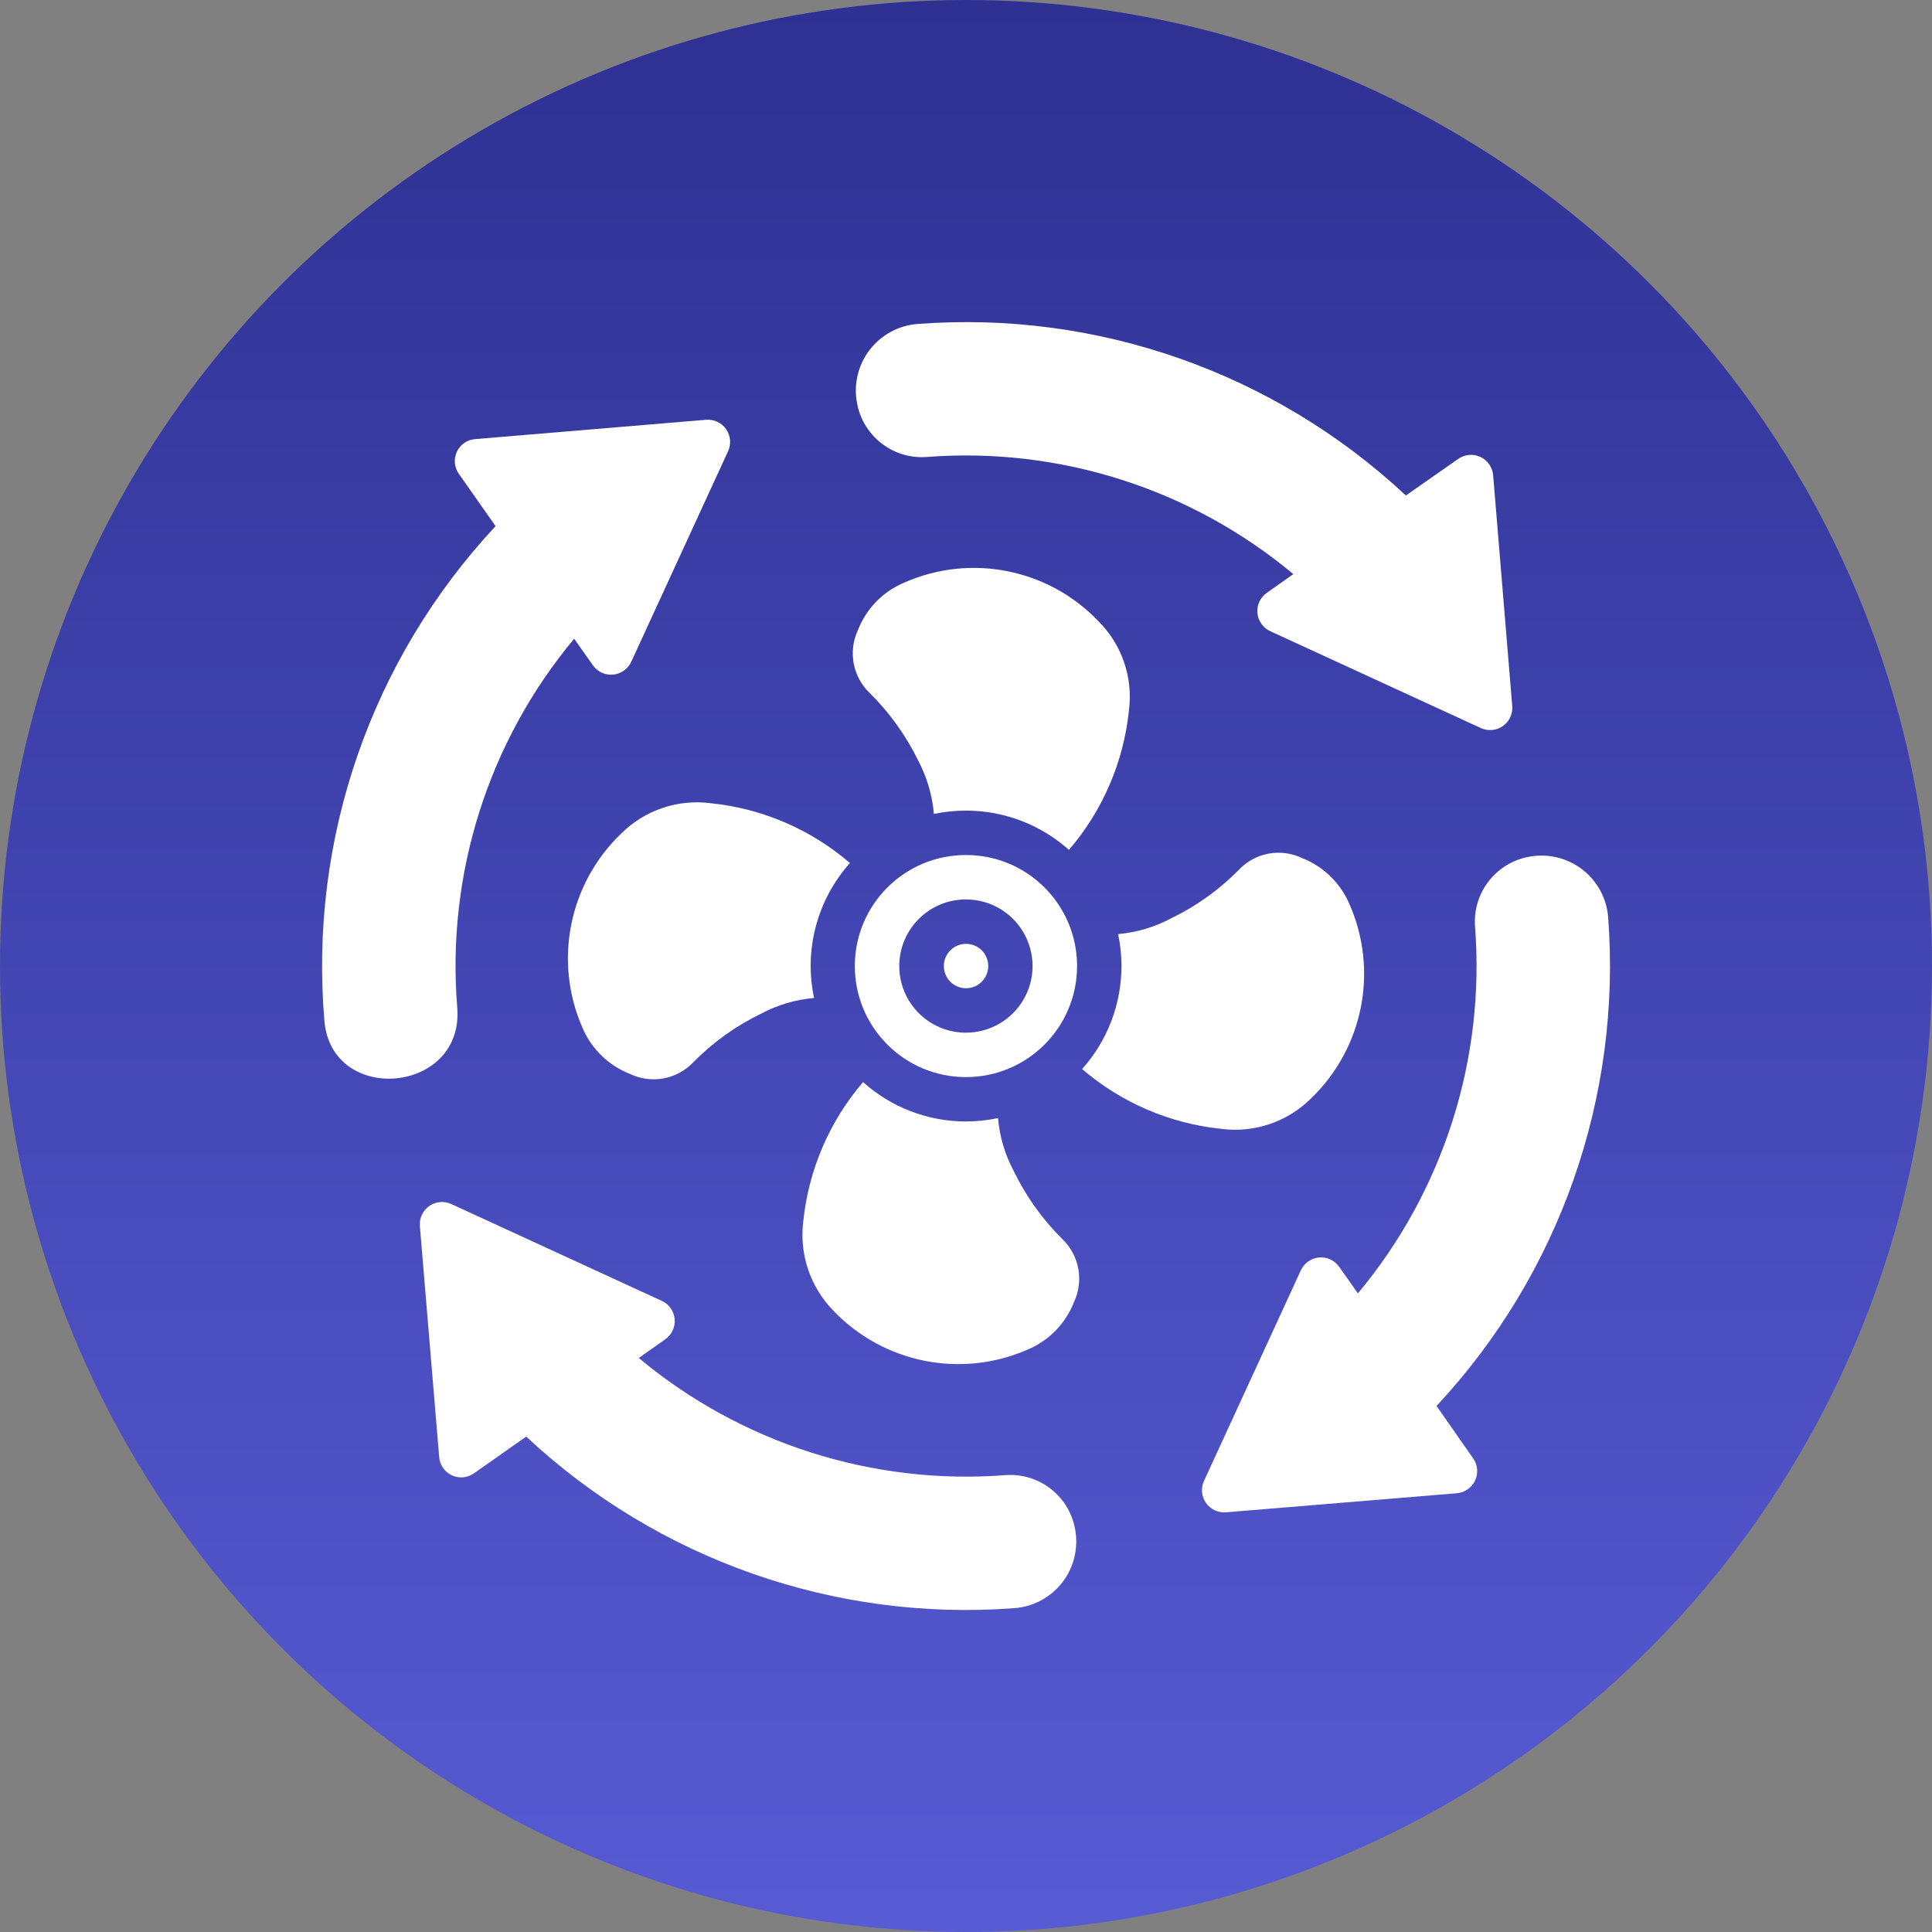
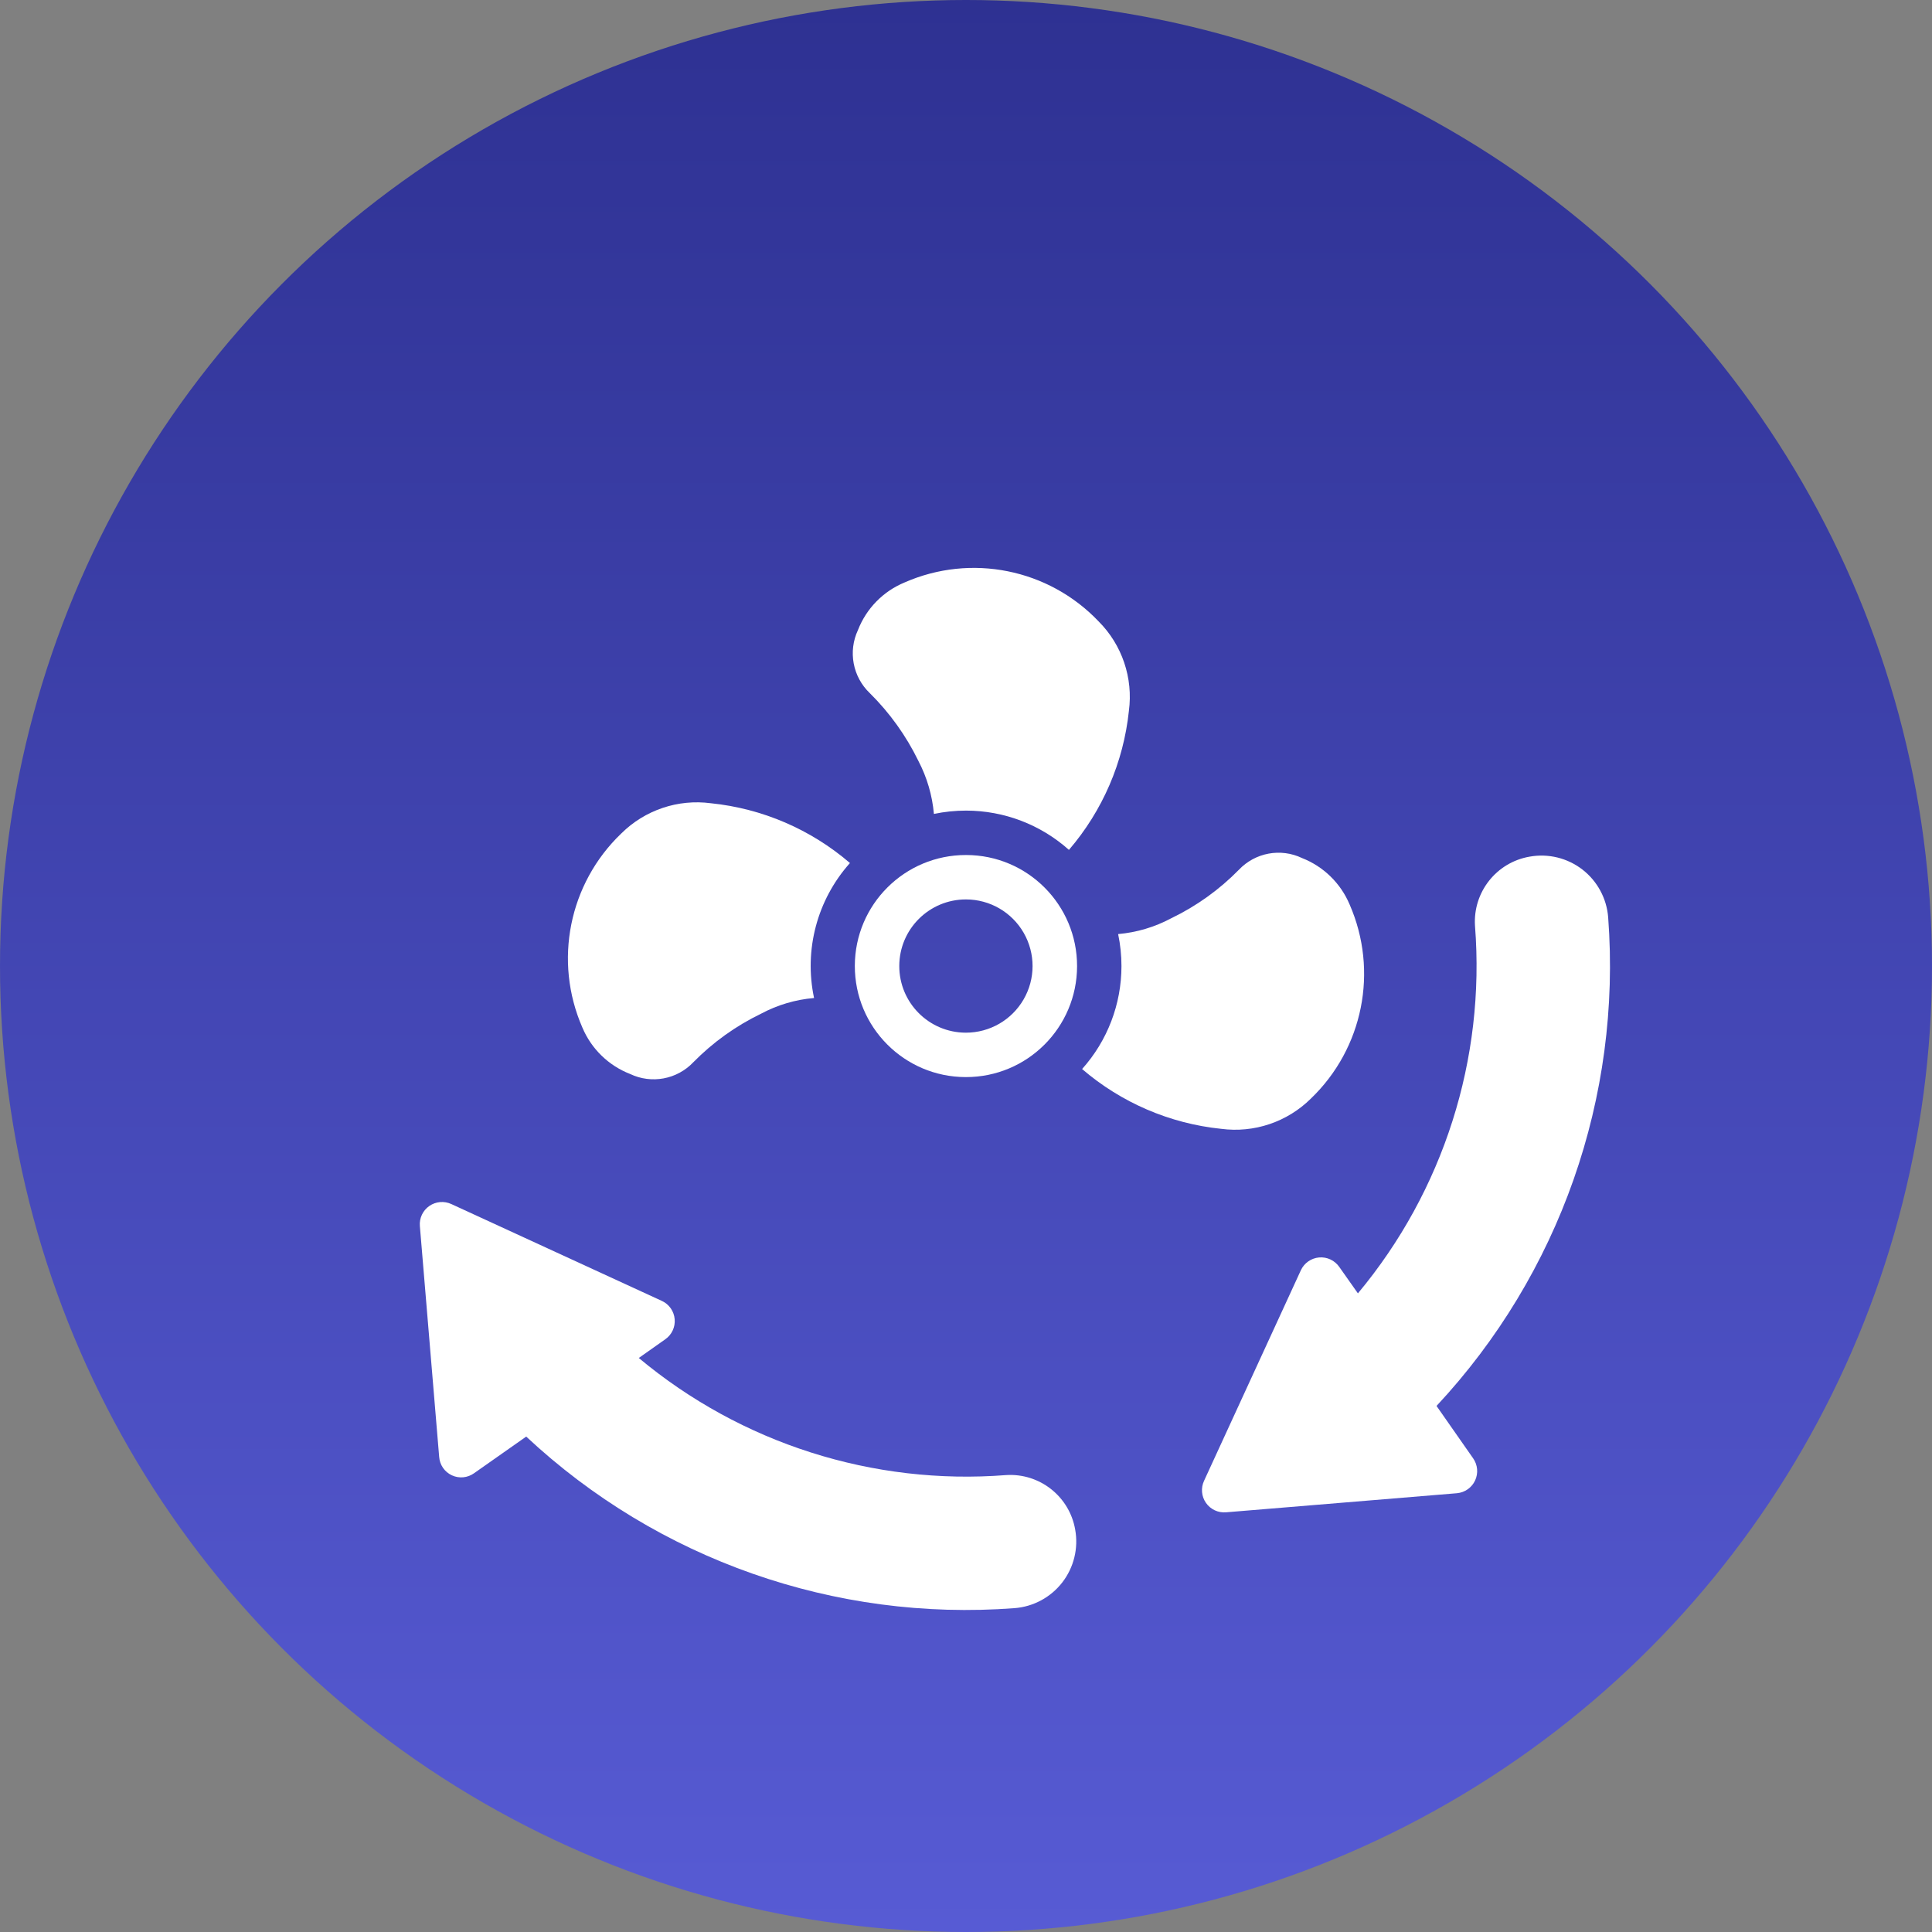
<svg xmlns="http://www.w3.org/2000/svg" width="90" height="90" viewBox="0 0 90 90" fill="none">
  <rect x="0" y="0" width="90" height="90" fill="#808080" stroke="none" />
  <circle cx="45" cy="45" r="45" fill="url(#paint0_linear_5378_1820)" />
  <path d="M44.985 50.175H44.996C47.852 50.178 50.17 47.865 50.174 45.009C50.178 42.153 47.866 39.834 45.01 39.83H45.002C42.146 39.825 39.827 42.136 39.821 44.992C39.816 47.849 42.127 50.169 44.983 50.175H44.985ZM45.002 41.899C46.111 41.9 47.134 42.493 47.687 43.454C48.24 44.415 48.239 45.598 47.683 46.557C47.128 47.517 46.103 48.107 44.994 48.106H44.987C43.273 48.101 41.887 46.708 41.892 44.995C41.896 43.281 43.289 41.895 45.002 41.899Z" fill="white" />
  <path d="M33.115 37.418C31.582 37.215 30.041 37.735 28.943 38.825C26.501 41.16 25.777 44.772 27.13 47.869C27.548 48.86 28.35 49.64 29.353 50.03C30.349 50.505 31.537 50.285 32.297 49.484C33.21 48.556 34.276 47.791 35.449 47.224C36.214 46.814 37.056 46.564 37.922 46.491C37.445 44.248 38.066 41.913 39.594 40.203C37.77 38.635 35.509 37.662 33.115 37.418Z" fill="white" />
-   <path d="M44.993 46.036C45.564 46.041 46.031 45.582 46.036 45.011C46.041 44.44 45.583 43.973 45.011 43.968C44.44 43.963 43.973 44.422 43.968 44.993C43.966 45.267 44.073 45.532 44.265 45.728C44.458 45.923 44.721 46.035 44.996 46.036H44.993Z" fill="white" />
  <path d="M56.884 52.585C58.422 52.788 59.966 52.267 61.067 51.175C63.503 48.838 64.224 45.229 62.871 42.136C62.454 41.145 61.655 40.365 60.655 39.972C59.66 39.496 58.473 39.716 57.714 40.515C56.801 41.446 55.734 42.211 54.559 42.777C53.793 43.187 52.952 43.437 52.087 43.513C52.19 44.003 52.242 44.502 52.242 45.002C52.243 46.773 51.59 48.482 50.408 49.8C52.233 51.367 54.492 52.339 56.884 52.585Z" fill="white" />
-   <path d="M38.829 61.064C41.165 63.503 44.775 64.224 47.868 62.87C48.86 62.456 49.641 61.656 50.031 60.654C50.499 59.657 50.277 58.472 49.48 57.712C48.556 56.796 47.795 55.729 47.227 54.558C46.817 53.792 46.567 52.951 46.491 52.085C45.999 52.189 45.498 52.242 44.996 52.243H44.981C43.217 52.239 41.517 51.585 40.204 50.408C38.639 52.234 37.668 54.493 37.421 56.885C37.226 58.42 37.745 59.96 38.829 61.064Z" fill="white" />
  <path d="M42.781 35.444C43.183 36.212 43.429 37.053 43.505 37.916C43.997 37.813 44.499 37.761 45.002 37.761H45.01C46.775 37.763 48.479 38.414 49.795 39.591C51.362 37.768 52.336 35.51 52.588 33.119C52.793 31.582 52.27 30.037 51.173 28.942C48.842 26.498 45.232 25.775 42.141 27.132C41.144 27.543 40.359 28.344 39.968 29.348C39.5 30.345 39.722 31.53 40.52 32.29C41.446 33.206 42.21 34.273 42.781 35.444Z" fill="white" />
-   <path d="M21.3 46.937C20.792 40.716 22.748 34.546 26.747 29.755L27.616 30.986C27.827 31.291 28.186 31.459 28.556 31.427C28.925 31.395 29.25 31.167 29.405 30.83L33.915 21.024C34.071 20.689 34.037 20.297 33.826 19.994C33.615 19.691 33.259 19.524 32.891 19.555L22.134 20.455C21.764 20.483 21.438 20.709 21.282 21.046C21.125 21.383 21.163 21.778 21.379 22.079L23.086 24.51C17.289 30.718 14.391 39.09 15.112 47.554C15.449 51.507 21.628 50.951 21.3 46.937Z" fill="white" />
  <path d="M68.711 43.13C69.198 49.33 67.241 55.474 63.257 60.25L62.389 59.019C62.177 58.714 61.819 58.545 61.449 58.577C61.079 58.609 60.755 58.837 60.599 59.174L56.09 68.981C55.934 69.315 55.967 69.707 56.178 70.01C56.389 70.313 56.746 70.481 57.114 70.449L67.87 69.56C68.238 69.527 68.561 69.3 68.716 68.966C68.872 68.631 68.837 68.238 68.625 67.936L66.919 65.494C72.647 59.359 75.546 51.107 74.915 42.737C74.848 41.857 74.412 41.047 73.715 40.507C73.017 39.968 72.123 39.749 71.255 39.906C69.708 40.172 68.61 41.563 68.711 43.13Z" fill="white" />
-   <path d="M39.918 18.746C40.184 20.294 41.574 21.391 43.141 21.29C49.336 20.805 55.476 22.763 60.248 26.744L59.017 27.613C58.712 27.825 58.543 28.183 58.575 28.553C58.607 28.923 58.835 29.247 59.172 29.403L68.977 33.913C69.311 34.069 69.704 34.036 70.007 33.825C70.309 33.613 70.477 33.257 70.446 32.889L69.556 22.131C69.523 21.763 69.297 21.441 68.962 21.285C68.627 21.129 68.235 21.164 67.932 21.376L65.491 23.082C59.361 17.355 51.113 14.456 42.748 15.091C41.869 15.156 41.059 15.592 40.52 16.289C39.98 16.986 39.762 17.879 39.918 18.746Z" fill="white" />
  <path d="M30.833 60.602L21.028 56.091C20.693 55.935 20.301 55.969 19.998 56.18C19.695 56.391 19.528 56.748 19.559 57.115L20.459 67.874C20.487 68.244 20.713 68.57 21.05 68.726C21.386 68.883 21.781 68.846 22.083 68.629L24.513 66.922C30.643 72.65 38.892 75.548 47.257 74.914C48.136 74.848 48.945 74.412 49.485 73.716C50.024 73.019 50.243 72.126 50.087 71.258C49.821 69.713 48.434 68.616 46.869 68.715C40.672 69.2 34.53 67.243 29.757 63.26L30.988 62.391C31.293 62.18 31.462 61.821 31.429 61.451C31.397 61.081 31.17 60.757 30.833 60.602Z" fill="white" />
  <defs>
    <linearGradient id="paint0_linear_5378_1820" x1="45" y1="0" x2="45" y2="90" gradientUnits="userSpaceOnUse">
      <stop stop-color="#2E3192" />
      <stop offset="1" stop-color="#575BD4" />
    </linearGradient>
  </defs>
</svg>